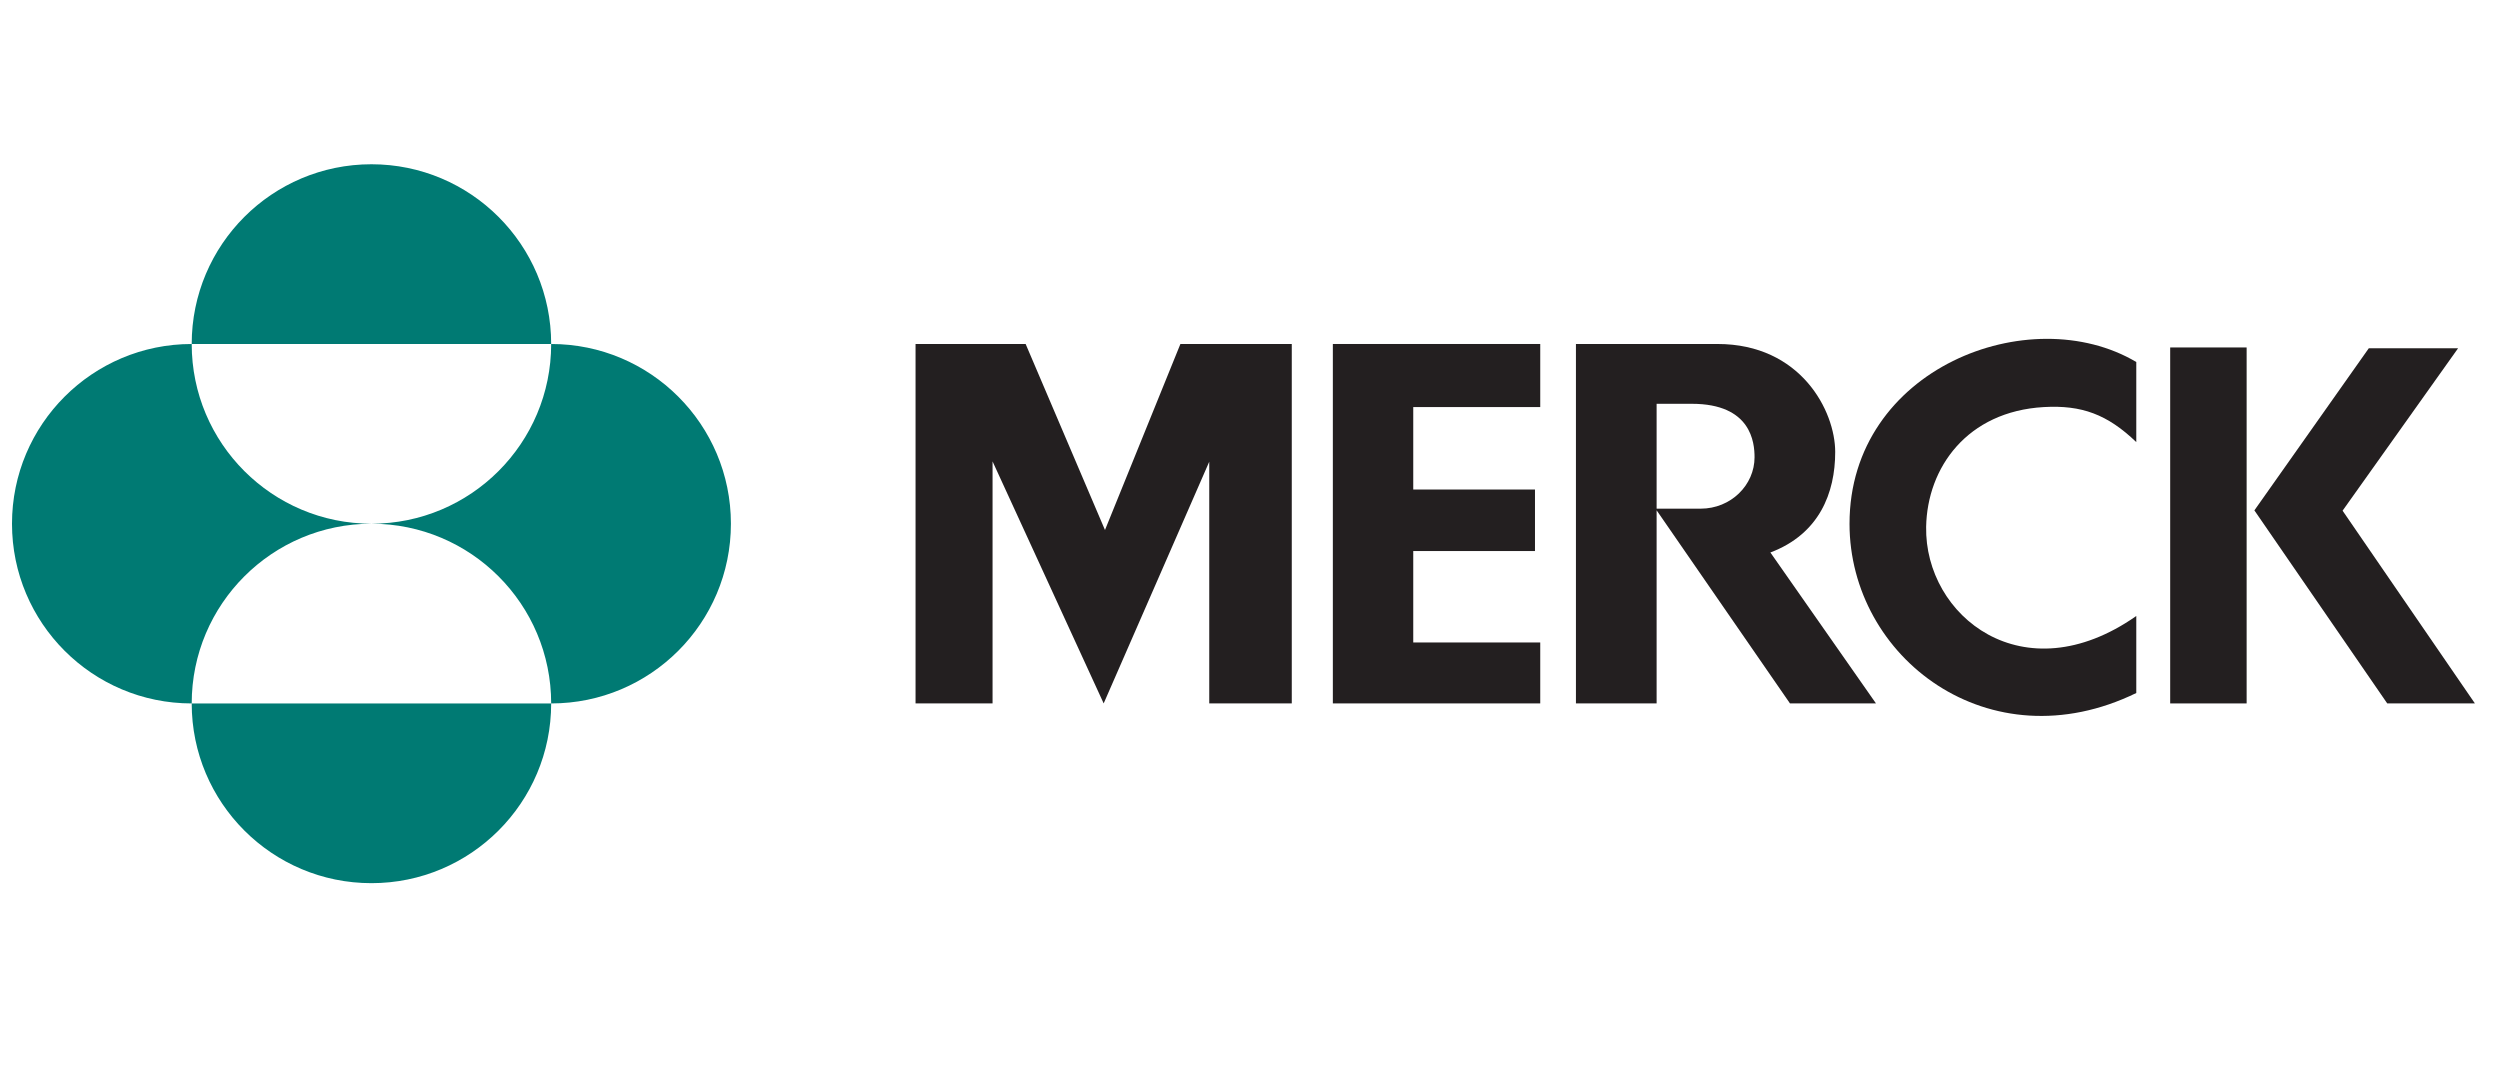
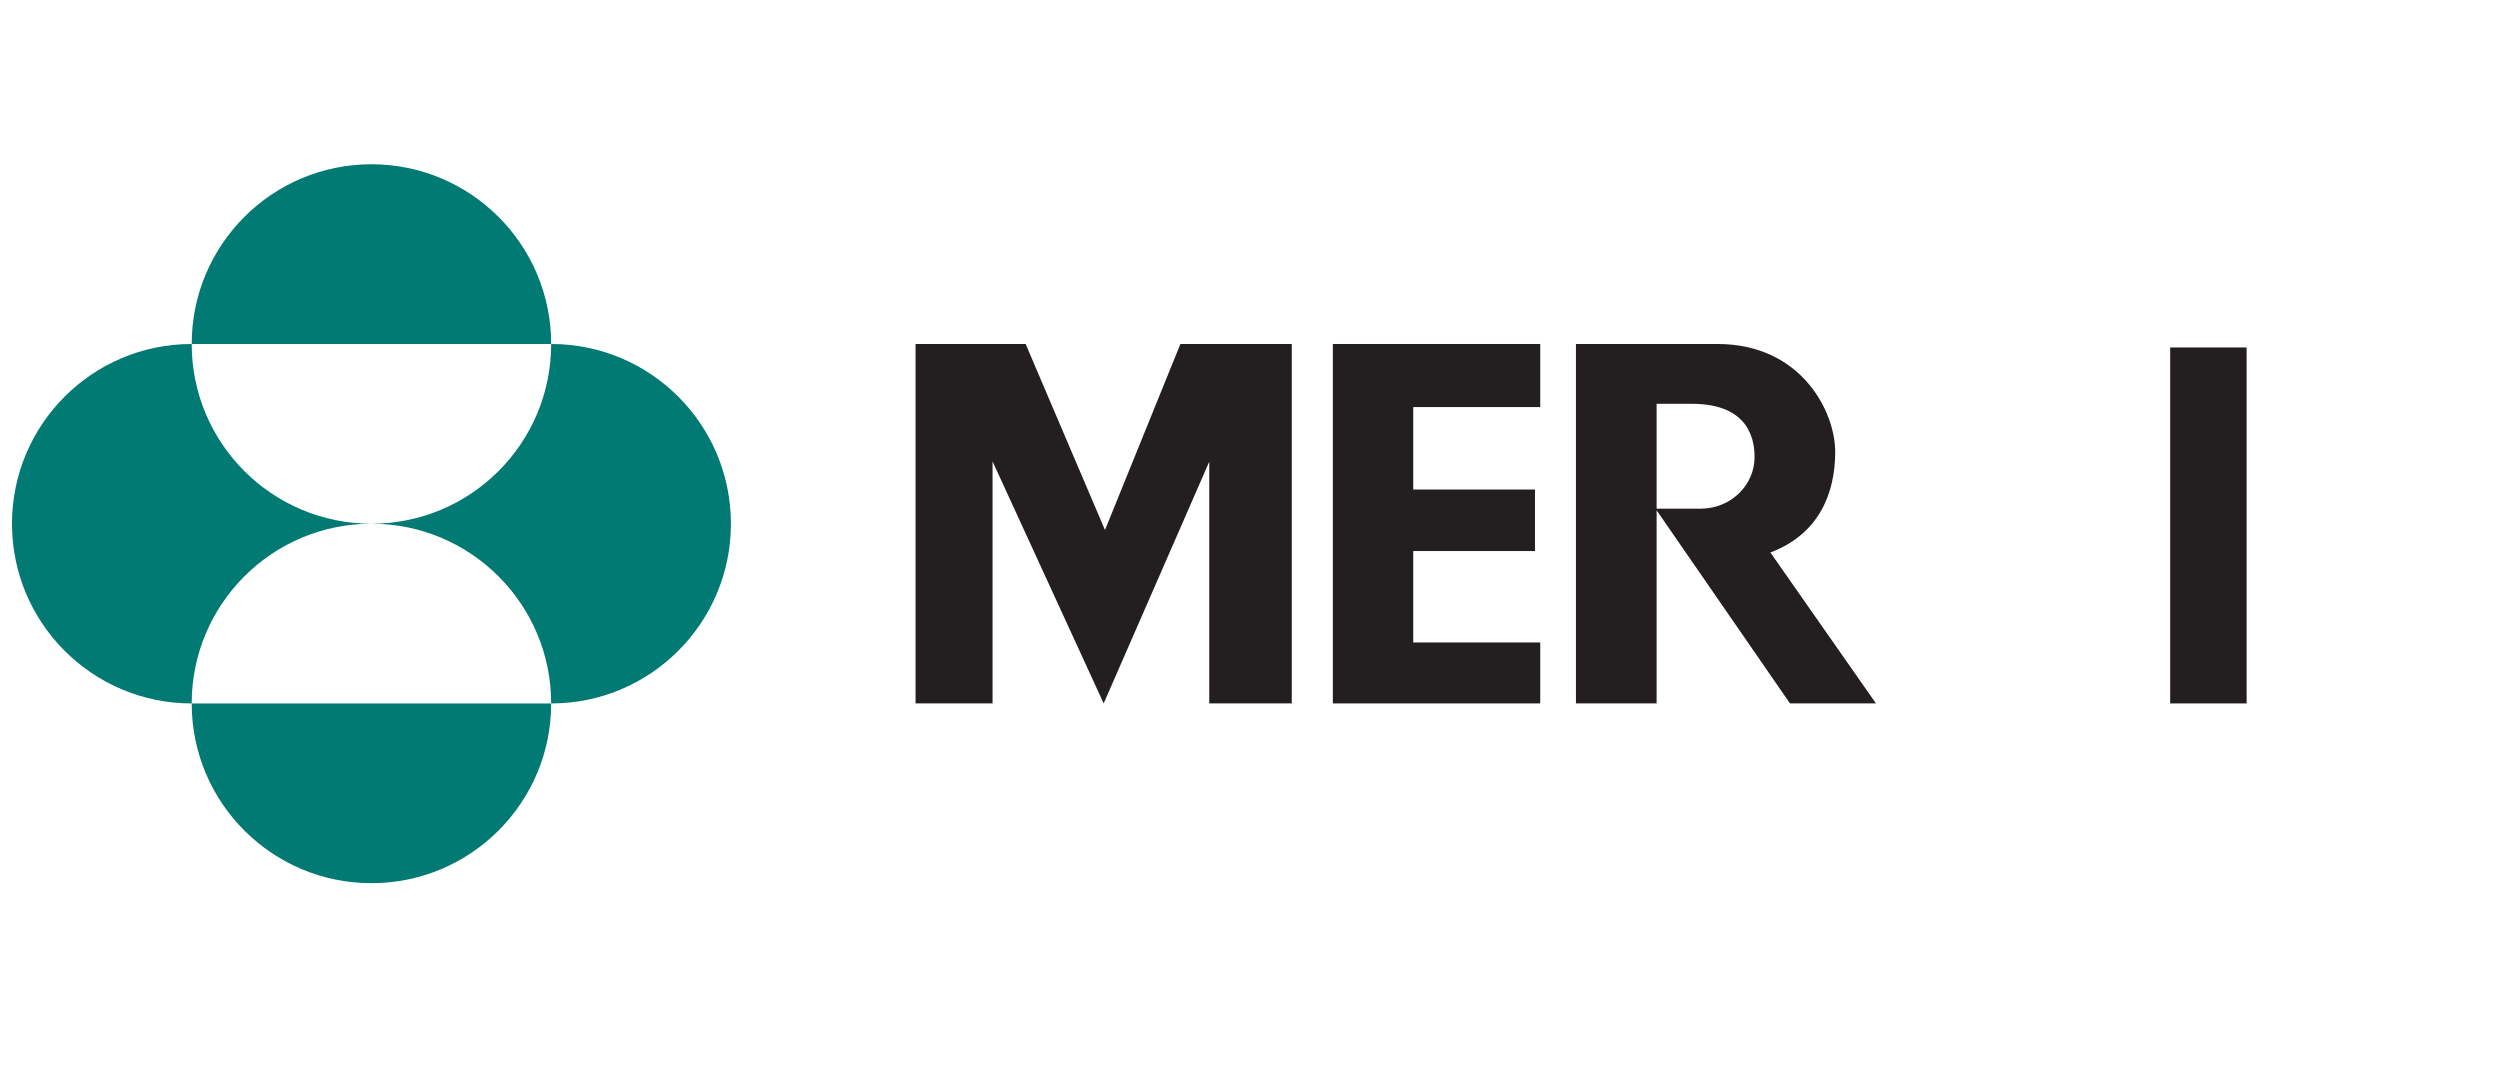
<svg xmlns="http://www.w3.org/2000/svg" width="173" height="74" viewBox="0 0 173 74" fill="none">
  <g clip-path="url(#clip0_3422_5751)">
    <path d="M81.684 23.804H89.391V48.676H83.68V31.95L76.374 48.676L68.685 31.929V48.676H63.356V23.804H70.974L76.465 36.677L81.684 23.804Z" fill="#231F20" />
    <path d="M92.233 23.804V48.676H106.585V44.459H97.797V38.132H106.221V33.875H97.797V28.169H106.585V23.804H92.233Z" fill="#231F20" />
-     <path d="M127.987 36.244C127.987 45.503 137.65 52.912 147.831 47.956V42.627C139.997 48.116 133.177 42.615 133.289 36.457C133.365 32.364 136.116 28.472 141.435 28.169C144.052 28.02 145.824 28.671 147.831 30.592V25.051C140.474 20.691 127.987 25.489 127.987 36.244Z" fill="#231F20" />
    <path d="M150.177 48.677H155.467V24.044H150.177V48.677Z" fill="#231F20" />
-     <path d="M162.107 35.339L170.101 24.098H163.922L156.003 35.318L165.197 48.676H171.263L162.107 35.339Z" fill="#231F20" />
    <path d="M109.055 23.804V48.676H114.638V35.313L123.866 48.676H129.817L122.511 38.232C125.897 36.952 126.996 34.113 126.996 31.275C126.996 28.44 124.616 23.804 118.85 23.804H109.055ZM114.638 27.943H117.075C121.195 27.943 121.415 30.636 121.415 31.642C121.415 33.563 119.784 35.2 117.68 35.2H114.638V27.943Z" fill="#231F20" />
    <path d="M13.266 23.805C13.266 16.935 18.835 11.367 25.704 11.367C32.574 11.367 38.141 16.935 38.141 23.805H13.266ZM13.266 48.678C13.266 41.81 18.835 36.241 25.704 36.241C18.835 36.241 13.266 30.674 13.266 23.805C6.398 23.805 0.83 29.372 0.83 36.241C0.83 43.111 6.398 48.678 13.266 48.678ZM13.266 48.678C13.266 55.548 18.835 61.115 25.704 61.115C32.574 61.115 38.141 55.548 38.141 48.678H13.266ZM25.704 36.241C32.574 36.241 38.141 41.81 38.141 48.678C45.01 48.678 50.579 43.111 50.579 36.241C50.579 29.372 45.01 23.805 38.141 23.805C38.141 30.674 32.574 36.241 25.704 36.241Z" fill="#007A73" />
  </g>
  <defs>
    <clipPath id="clip0_3422_5751">
      <rect width="172.094" height="51.41" fill="white" transform="translate(-0 10.536)" />
    </clipPath>
  </defs>
</svg>